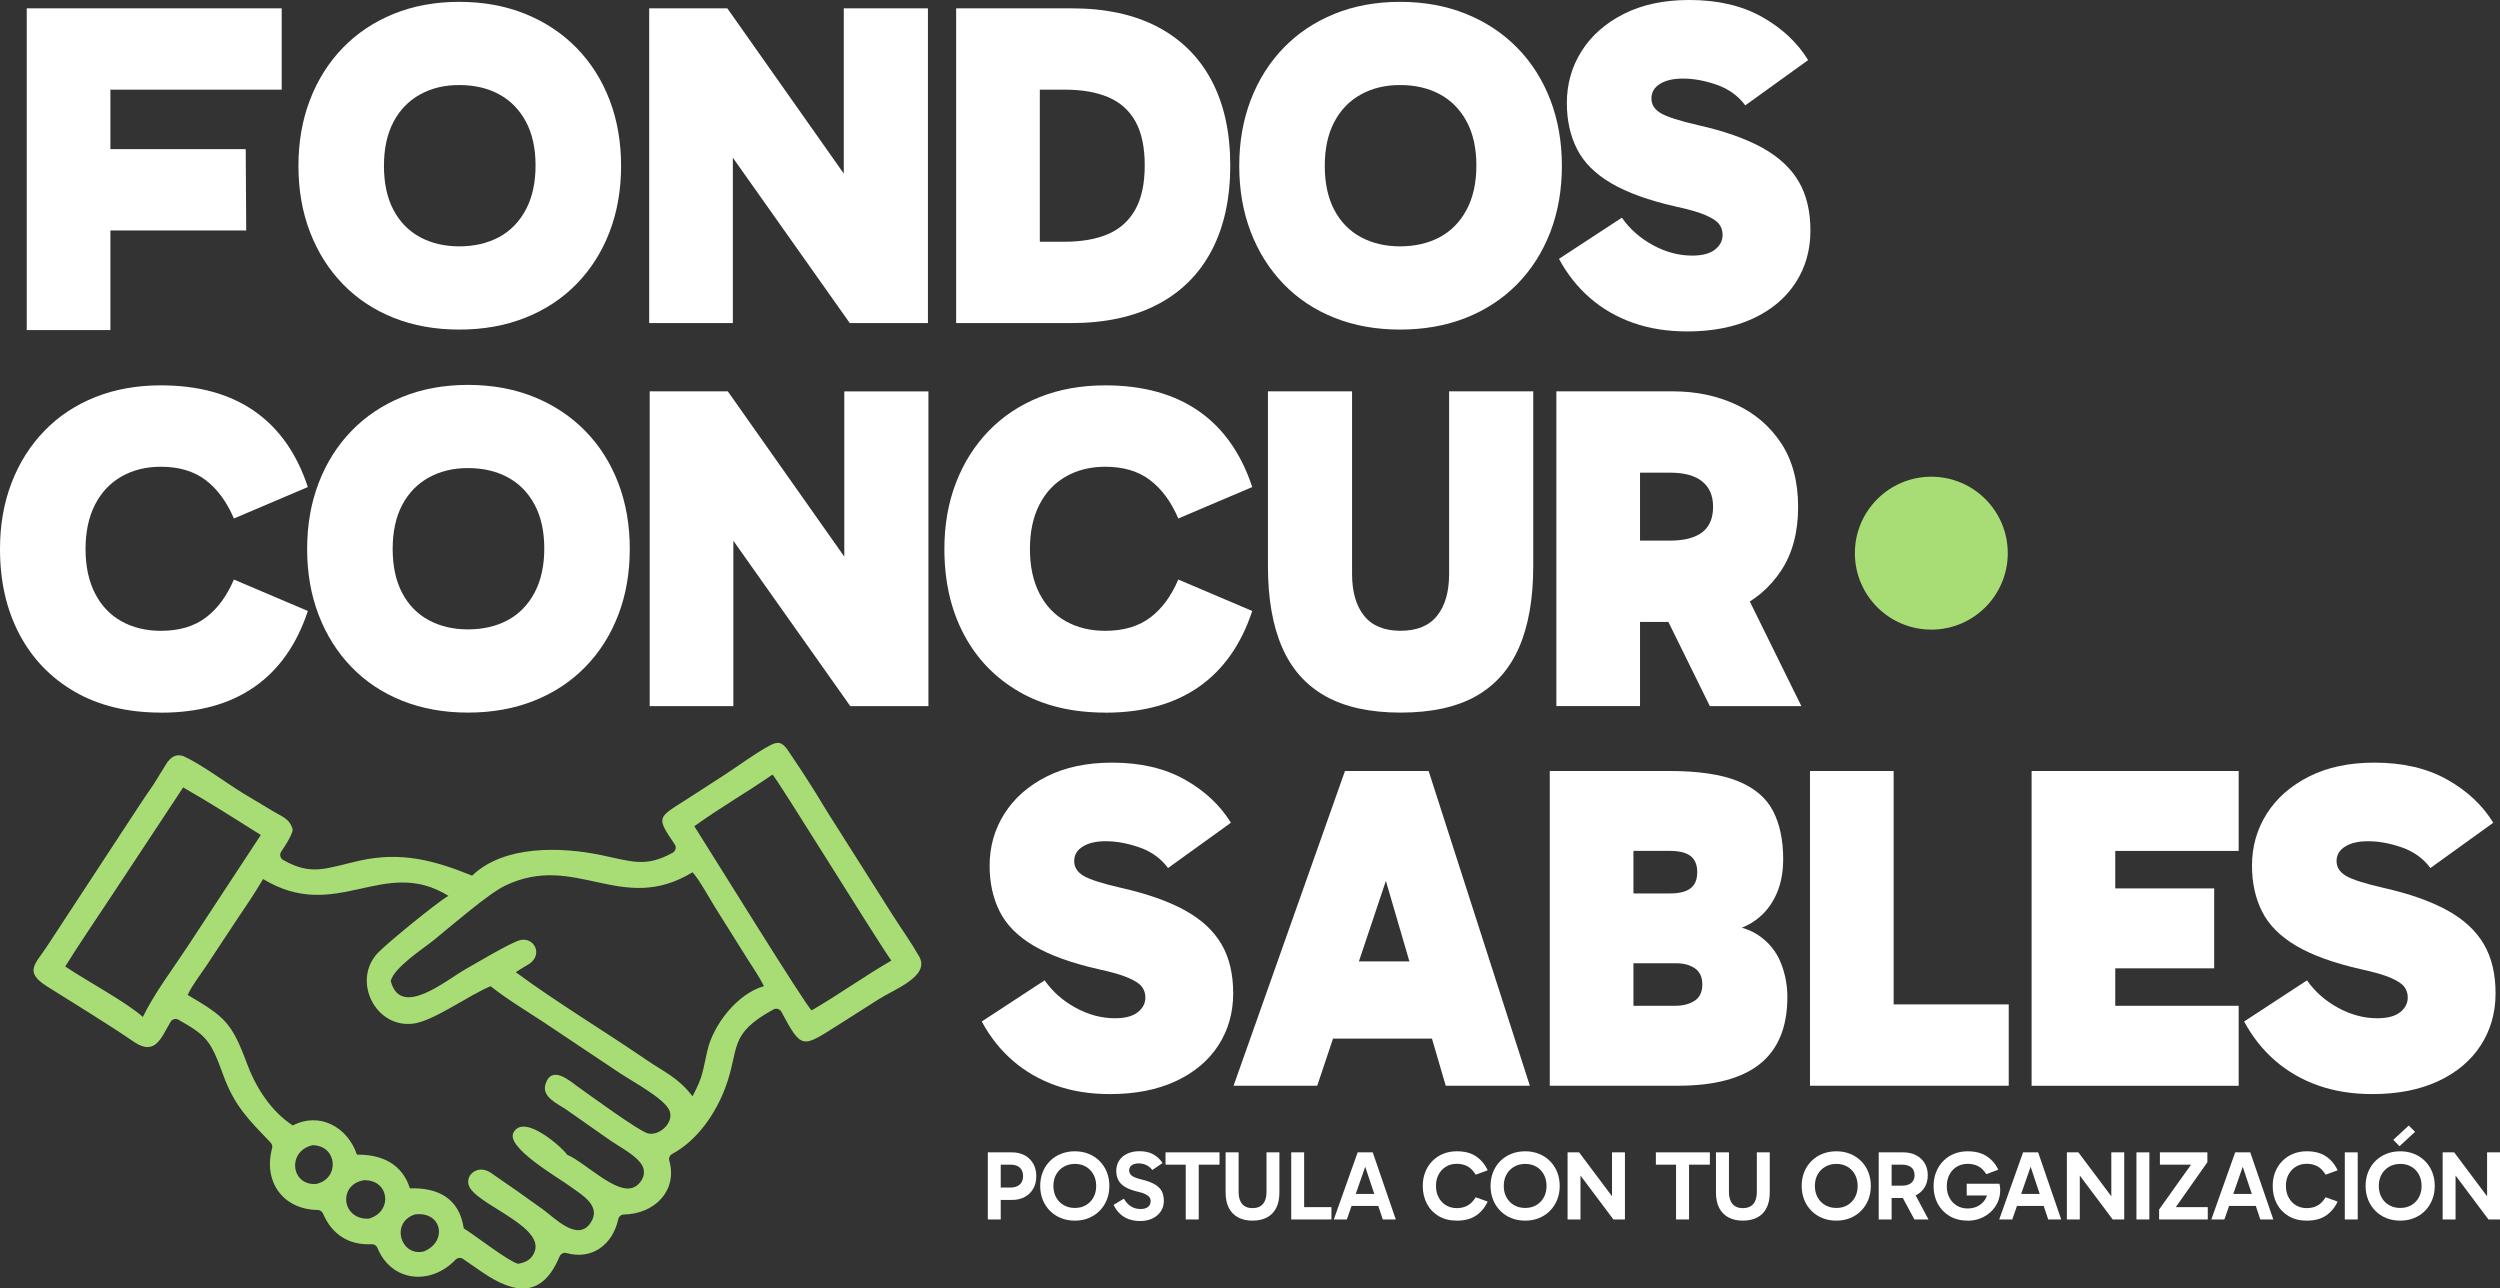
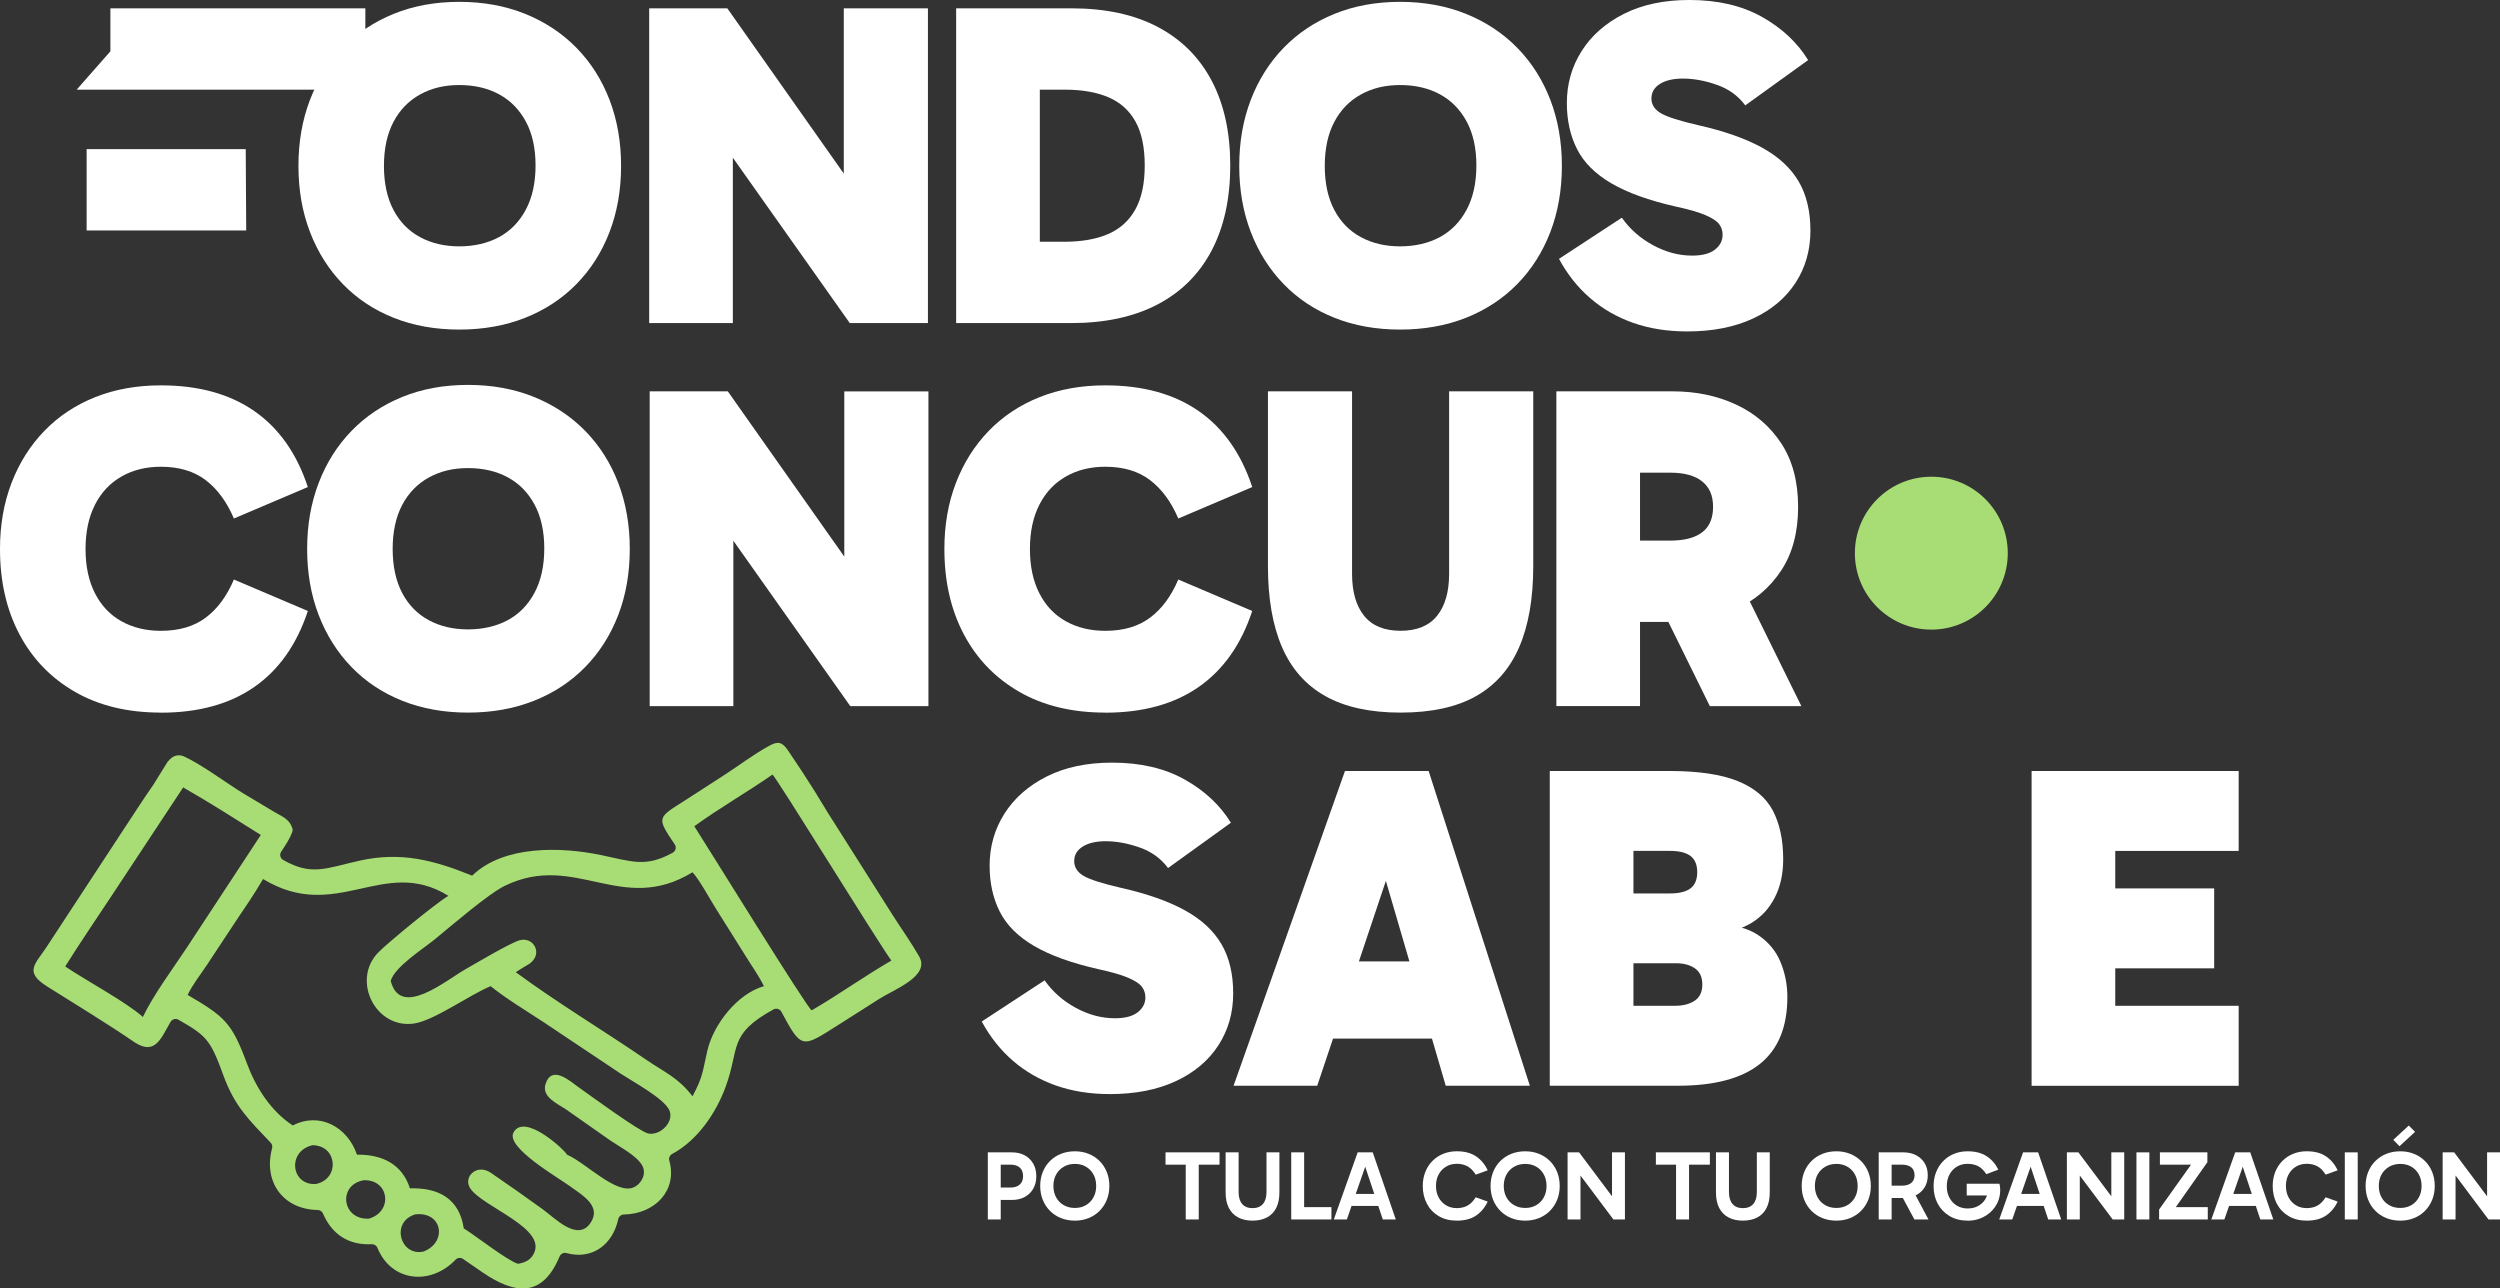
<svg xmlns="http://www.w3.org/2000/svg" id="Capa_2" data-name="Capa 2" viewBox="0 0 1192.68 614.7">
  <rect x="0" y="0" width="1192.68" height="614.7" fill="#333333" stroke="none" />
  <defs>
    <style>
      .cls-1 {
        fill: #fff;
      }

      .cls-2 {
        fill: #a8dd76;
      }
    </style>
  </defs>
  <g id="Capa_3" data-name="Capa 3">
    <g>
      <path class="cls-1" d="M993.03,405.96l16.1-17.64v112.03l-17.2-20.51h76.08v38.15h-98.79v-150.17h98.79v38.15h-74.98ZM993.69,461.97v-38.15h62.63v38.15h-62.63Z" />
-       <path class="cls-1" d="M1131.69,521.95c-9.41,0-17.97-1.36-25.69-4.08-7.72-2.72-14.55-6.65-20.51-11.8-5.95-5.14-10.92-11.39-14.88-18.74l29.99-19.63c3.82,5.44,8.78,9.81,14.88,13.12,6.1,3.31,12.31,4.96,18.63,4.96,4.85,0,8.49-.95,10.92-2.87,2.43-1.91,3.64-4.26,3.64-7.06,0-1.91-.55-3.6-1.65-5.07-1.1-1.47-3.27-2.9-6.51-4.3-3.24-1.39-7.94-2.76-14.11-4.08-12.94-2.94-23.23-6.65-30.87-11.14-7.65-4.48-13.09-9.92-16.32-16.32-3.24-6.39-4.85-13.71-4.85-21.94,0-9.11,2.35-17.38,7.06-24.81,4.7-7.42,11.43-13.34,20.18-17.75,8.75-4.41,19.15-6.61,31.2-6.61,13.52,0,25.06,2.68,34.62,8.05,9.56,5.37,16.9,12.24,22.05,20.62l-29.99,21.61c-3.38-4.56-7.9-7.83-13.56-9.81-5.66-1.99-11.06-2.98-16.21-2.98-4.56,0-8.2.85-10.92,2.54-2.72,1.69-4.08,4.01-4.08,6.95s1.51,5.29,4.52,7.06c3.01,1.76,9,3.68,17.97,5.73,12.35,2.79,22.45,6.36,30.32,10.69,7.86,4.34,13.67,9.7,17.42,16.1,3.75,6.39,5.62,14.22,5.62,23.49s-2.35,17.53-7.06,24.81c-4.71,7.28-11.47,12.98-20.29,17.09-8.82,4.11-19.33,6.18-31.53,6.18Z" />
      <g>
        <g>
-           <path class="cls-1" d="M52.67,157.48H12.76V3.97h121.63v38.81H36.57l16.1-18.3v133Z" />
+           <path class="cls-1" d="M52.67,157.48V3.97h121.63v38.81H36.57l16.1-18.3v133Z" />
          <polygon class="cls-1" points="41.33 109.96 41.33 71.15 117.23 71.15 117.46 109.96 41.33 109.96" />
        </g>
        <path class="cls-1" d="M142.38,79.16c0-11.47,1.84-21.98,5.51-31.53,3.67-9.56,8.89-17.82,15.66-24.81,6.76-6.98,14.85-12.38,24.26-16.21,9.41-3.82,19.85-5.73,31.31-5.73s21.94,1.91,31.42,5.73c9.48,3.83,17.64,9.23,24.48,16.21,6.84,6.98,12.09,15.25,15.77,24.81,3.67,9.56,5.51,20.07,5.51,31.53s-1.84,21.98-5.51,31.54c-3.68,9.56-8.93,17.83-15.77,24.81-6.84,6.98-15,12.35-24.48,16.1-9.48,3.75-19.96,5.62-31.42,5.62s-21.91-1.87-31.31-5.62c-9.41-3.75-17.5-9.11-24.26-16.1-6.76-6.98-11.98-15.25-15.66-24.81-3.68-9.56-5.51-20.07-5.51-31.54ZM183.17,79.16c0,8.24,1.51,15.22,4.52,20.95,3.01,5.73,7.24,10.07,12.68,13.01,5.44,2.94,11.69,4.41,18.74,4.41s13.52-1.47,18.97-4.41c5.44-2.94,9.7-7.31,12.79-13.12,3.09-5.81,4.63-12.82,4.63-21.06s-1.54-15.22-4.63-20.95c-3.09-5.73-7.35-10.07-12.79-13.01-5.44-2.94-11.76-4.41-18.97-4.41s-13.31,1.51-18.74,4.52c-5.44,3.01-9.67,7.39-12.68,13.12-3.01,5.73-4.52,12.72-4.52,20.95Z" />
        <path class="cls-1" d="M405.41,154.14l-70.79-100.12,15-3.97v104.08h-39.91V3.97h37.27l70.57,100.12-15,3.97V3.97h40.14v150.17h-37.27Z" />
        <path class="cls-1" d="M456.15,154.14V3.97h54.91c16.32,0,30.1,2.98,41.35,8.93,11.25,5.95,19.81,14.52,25.69,25.69,5.88,11.17,8.82,24.63,8.82,40.35s-2.94,29.22-8.82,40.47c-5.88,11.25-14.48,19.85-25.8,25.8-11.32,5.95-25.14,8.93-41.46,8.93h-54.69ZM496.06,132.97l-17.42-17.64h29.11c8.23,0,15.18-1.21,20.84-3.64,5.66-2.43,10-6.32,13.01-11.69,3.01-5.37,4.52-12.38,4.52-21.06s-1.47-15.66-4.41-20.95c-2.94-5.29-7.24-9.15-12.9-11.58-5.66-2.43-12.61-3.64-20.84-3.64h-30.87l18.97-10.37v100.56Z" />
        <path class="cls-1" d="M591.21,79.16c0-11.47,1.84-21.98,5.51-31.53,3.67-9.56,8.89-17.82,15.66-24.81,6.76-6.98,14.85-12.38,24.26-16.21,9.41-3.82,19.85-5.73,31.31-5.73s21.94,1.91,31.42,5.73c9.48,3.83,17.64,9.23,24.48,16.21,6.84,6.98,12.09,15.25,15.77,24.81,3.67,9.56,5.51,20.07,5.51,31.53s-1.84,21.98-5.51,31.54c-3.68,9.56-8.93,17.83-15.77,24.81-6.84,6.98-15,12.35-24.48,16.1-9.48,3.75-19.96,5.62-31.42,5.62s-21.91-1.87-31.31-5.62c-9.41-3.75-17.5-9.11-24.26-16.1-6.76-6.98-11.98-15.25-15.66-24.81-3.68-9.56-5.51-20.07-5.51-31.54ZM632.01,79.16c0,8.24,1.51,15.22,4.52,20.95,3.01,5.73,7.24,10.07,12.68,13.01,5.44,2.94,11.69,4.41,18.74,4.41s13.52-1.47,18.97-4.41c5.44-2.94,9.7-7.31,12.79-13.12,3.09-5.81,4.63-12.82,4.63-21.06s-1.54-15.22-4.63-20.95c-3.09-5.73-7.35-10.07-12.79-13.01-5.44-2.94-11.76-4.41-18.97-4.41s-13.31,1.51-18.74,4.52c-5.44,3.01-9.67,7.39-12.68,13.12-3.01,5.73-4.52,12.72-4.52,20.95Z" />
        <path class="cls-1" d="M804.83,158.11c-9.41,0-17.97-1.36-25.69-4.08-7.72-2.72-14.55-6.65-20.51-11.8-5.95-5.14-10.92-11.39-14.88-18.74l29.99-19.63c3.82,5.44,8.78,9.81,14.88,13.12,6.1,3.31,12.31,4.96,18.63,4.96,4.85,0,8.49-.95,10.92-2.87,2.43-1.91,3.64-4.26,3.64-7.06,0-1.91-.55-3.6-1.65-5.07-1.1-1.47-3.27-2.9-6.51-4.3-3.24-1.39-7.94-2.76-14.11-4.08-12.94-2.94-23.23-6.65-30.87-11.14-7.65-4.48-13.09-9.92-16.32-16.32-3.24-6.39-4.85-13.71-4.85-21.94,0-9.11,2.35-17.38,7.06-24.81,4.7-7.42,11.43-13.34,20.18-17.75,8.75-4.41,19.15-6.61,31.2-6.61,13.52,0,25.06,2.68,34.62,8.05,9.56,5.37,16.9,12.24,22.05,20.62l-29.99,21.61c-3.38-4.56-7.9-7.83-13.56-9.81-5.66-1.99-11.06-2.98-16.21-2.98-4.56,0-8.2.85-10.92,2.54-2.72,1.69-4.08,4.01-4.08,6.95s1.51,5.29,4.52,7.06c3.01,1.76,9,3.68,17.97,5.73,12.35,2.79,22.45,6.36,30.32,10.69,7.86,4.34,13.67,9.7,17.42,16.1,3.75,6.39,5.62,14.22,5.62,23.49s-2.35,17.53-7.06,24.81c-4.71,7.28-11.47,12.98-20.29,17.09-8.82,4.11-19.33,6.18-31.53,6.18Z" />
        <path class="cls-1" d="M76.74,339.96c-15.88,0-29.55-3.31-41.02-9.92-11.47-6.62-20.29-15.77-26.46-27.46-6.17-11.69-9.26-25.25-9.26-40.68,0-11.47,1.84-21.98,5.51-31.53,3.67-9.56,8.89-17.82,15.66-24.81,6.76-6.98,14.85-12.35,24.26-16.1,9.41-3.75,19.85-5.62,31.31-5.62,17.93,0,32.78,4.08,44.55,12.24,11.76,8.16,20.29,20.25,25.58,36.28l-35.28,15c-3.38-7.94-7.87-14.04-13.45-18.3-5.59-4.26-12.72-6.39-21.39-6.39-7.06,0-13.31,1.54-18.74,4.63-5.44,3.09-9.67,7.57-12.68,13.45-3.01,5.88-4.52,12.94-4.52,21.17s1.51,15.29,4.52,21.17c3.01,5.88,7.24,10.33,12.68,13.34,5.44,3.01,11.69,4.52,18.74,4.52,8.67,0,15.8-2.09,21.39-6.28,5.59-4.19,10.07-10.25,13.45-18.19l35.28,15c-5.29,16.02-13.82,28.11-25.58,36.28-11.76,8.16-26.61,12.24-44.55,12.24Z" />
        <path class="cls-1" d="M146.53,261.9c0-11.47,1.84-21.98,5.51-31.53,3.67-9.56,8.89-17.82,15.66-24.81,6.76-6.98,14.85-12.38,24.26-16.21,9.41-3.82,19.85-5.73,31.31-5.73s21.94,1.91,31.42,5.73c9.48,3.83,17.64,9.23,24.48,16.21,6.84,6.98,12.09,15.25,15.77,24.81,3.67,9.56,5.51,20.07,5.51,31.53s-1.84,21.98-5.51,31.53c-3.68,9.56-8.93,17.83-15.77,24.81-6.84,6.99-15,12.35-24.48,16.1-9.48,3.75-19.96,5.62-31.42,5.62s-21.91-1.87-31.31-5.62c-9.41-3.75-17.5-9.11-24.26-16.1-6.76-6.98-11.98-15.25-15.66-24.81-3.68-9.55-5.51-20.07-5.51-31.53ZM187.33,261.9c0,8.23,1.51,15.22,4.52,20.95,3.01,5.73,7.24,10.07,12.68,13.01,5.44,2.94,11.69,4.41,18.74,4.41s13.52-1.47,18.97-4.41c5.44-2.94,9.7-7.31,12.79-13.12,3.09-5.81,4.63-12.82,4.63-21.06s-1.54-15.21-4.63-20.95c-3.09-5.73-7.35-10.07-12.79-13.01-5.44-2.94-11.76-4.41-18.97-4.41s-13.31,1.51-18.74,4.52c-5.44,3.01-9.67,7.39-12.68,13.12-3.01,5.73-4.52,12.72-4.52,20.95Z" />
        <path class="cls-1" d="M405.65,336.87l-70.79-100.12,15-3.97v104.09h-39.91v-150.17h37.27l70.57,100.12-15,3.97v-104.08h40.14v150.17h-37.27Z" />
        <path class="cls-1" d="M527.28,339.96c-15.88,0-29.55-3.31-41.02-9.92-11.47-6.62-20.29-15.77-26.46-27.46-6.17-11.69-9.26-25.25-9.26-40.68,0-11.47,1.84-21.98,5.51-31.53,3.67-9.56,8.89-17.82,15.66-24.81,6.76-6.98,14.85-12.35,24.26-16.1,9.41-3.75,19.85-5.62,31.31-5.62,17.93,0,32.78,4.08,44.55,12.24,11.76,8.16,20.29,20.25,25.58,36.28l-35.28,15c-3.38-7.94-7.87-14.04-13.45-18.3-5.59-4.26-12.72-6.39-21.39-6.39-7.06,0-13.31,1.54-18.74,4.63-5.44,3.09-9.67,7.57-12.68,13.45-3.01,5.88-4.52,12.94-4.52,21.17s1.51,15.29,4.52,21.17c3.01,5.88,7.24,10.33,12.68,13.34,5.44,3.01,11.69,4.52,18.74,4.52,8.67,0,15.8-2.09,21.39-6.28,5.59-4.19,10.07-10.25,13.45-18.19l35.28,15c-5.29,16.02-13.82,28.11-25.58,36.28-11.76,8.16-26.61,12.24-44.55,12.24Z" />
        <path class="cls-1" d="M668.19,339.96c-14.55,0-26.5-2.61-35.83-7.83-9.34-5.22-16.25-13.01-20.73-23.37-4.49-10.36-6.73-23.26-6.73-38.7v-83.36h40.13v87.1c0,8.53,1.91,15.18,5.73,19.96,3.82,4.78,9.63,7.17,17.42,7.17s13.6-2.39,17.42-7.17c3.82-4.78,5.73-11.43,5.73-19.96v-87.1h40.14v83.36c0,15.44-2.24,28.34-6.73,38.7-4.49,10.36-11.36,18.16-20.62,23.37-9.26,5.22-21.25,7.83-35.95,7.83Z" />
        <path class="cls-1" d="M742.5,336.87v-150.17h55.57c11.03,0,21.06,2.09,30.1,6.28,9.04,4.19,16.24,10.36,21.61,18.52,5.36,8.16,8.05,18.27,8.05,30.32s-2.68,22.16-8.05,30.32c-5.37,8.16-12.57,14.3-21.61,18.41-9.04,4.12-19.07,6.17-30.1,6.17h-25.14v-38.81h23.82c6.76,0,11.87-1.32,15.33-3.97,3.45-2.65,5.18-6.69,5.18-12.13s-1.73-9.33-5.18-12.13c-3.46-2.79-8.57-4.19-15.33-4.19h-24.04l9.7-8.6v119.96h-39.91ZM815.72,336.87l-29.55-59.98h43.66l29.55,59.98h-43.66Z" />
        <path class="cls-1" d="M529.45,521.95c-9.41,0-17.97-1.36-25.69-4.08-7.72-2.72-14.55-6.65-20.51-11.8-5.95-5.14-10.92-11.39-14.88-18.74l29.99-19.63c3.82,5.44,8.78,9.81,14.88,13.12,6.1,3.31,12.31,4.96,18.63,4.96,4.85,0,8.49-.95,10.92-2.87,2.43-1.91,3.64-4.26,3.64-7.06,0-1.91-.55-3.6-1.65-5.07-1.1-1.47-3.27-2.9-6.51-4.3-3.24-1.39-7.94-2.76-14.11-4.08-12.94-2.94-23.23-6.65-30.87-11.14-7.65-4.48-13.09-9.92-16.32-16.32-3.24-6.39-4.85-13.71-4.85-21.94,0-9.11,2.35-17.38,7.06-24.81,4.7-7.42,11.43-13.34,20.18-17.75,8.75-4.41,19.15-6.61,31.2-6.61,13.52,0,25.06,2.68,34.62,8.05,9.56,5.37,16.9,12.24,22.05,20.62l-29.99,21.61c-3.38-4.56-7.9-7.83-13.56-9.81-5.66-1.99-11.06-2.98-16.21-2.98-4.56,0-8.2.85-10.92,2.54-2.72,1.69-4.08,4.01-4.08,6.95s1.51,5.29,4.52,7.06c3.01,1.76,9,3.68,17.97,5.73,12.35,2.79,22.45,6.36,30.32,10.69,7.86,4.34,13.67,9.7,17.42,16.1,3.75,6.39,5.62,14.22,5.62,23.49s-2.35,17.53-7.06,24.81c-4.71,7.28-11.47,12.98-20.29,17.09-8.82,4.11-19.33,6.18-31.53,6.18Z" />
        <path class="cls-1" d="M588.5,517.98l53.15-150.17h39.91l48.29,150.17h-40.13l-35.95-123.05h15.88l-41.24,123.05h-39.91ZM624.89,458.66h62.85v36.83h-62.85v-36.83Z" />
        <path class="cls-1" d="M739.35,517.98v-150.17h56.89c13.96,0,24.92,1.62,32.86,4.85,7.94,3.23,13.52,7.98,16.76,14.22,3.23,6.25,4.85,13.93,4.85,23.04,0,6.91-1.32,12.98-3.97,18.19-2.65,5.22-6.39,9.3-11.25,12.24-4.85,2.94-10.59,4.41-17.2,4.41v-3.75c8.52,0,15.29,1.65,20.29,4.96,5,3.31,8.6,7.61,10.81,12.9,2.2,5.29,3.31,10.88,3.31,16.76,0,14.26-4.34,24.88-13.01,31.87-8.68,6.98-21.76,10.47-39.25,10.47h-61.08ZM779.27,386.33v111.58l-13.45-18.08h33.3c3.82,0,6.95-.81,9.37-2.42,2.43-1.62,3.64-4.19,3.64-7.72s-1.18-6.1-3.53-7.72c-2.35-1.62-5.37-2.43-9.04-2.43h-33.74v-33.3h30.87c4.41,0,7.68-.81,9.81-2.43,2.13-1.62,3.2-4.19,3.2-7.72s-1.07-6.1-3.2-7.72c-2.13-1.62-5.4-2.43-9.81-2.43h-30.21l12.79-19.63Z" />
-         <path class="cls-1" d="M958.31,517.98h-94.82v-150.17h39.91v130.11l-12.35-18.74h67.26v38.81Z" />
        <circle class="cls-2" cx="921.38" cy="263.9" r="36.47" />
        <path class="cls-2" d="M73.09,374.5c-4.53,6.45-8.76,13.11-13.11,19.67l-37.58,57.33c-5.42,8.37-11.15,12.02-.06,19.02,14.02,8.85,28.35,17.48,42.04,26.84,9.69,6.18,12.42-2.02,16.99-9.86.77-1.32,2.45-1.77,3.77-1.02,13.44,7.64,15.31,9.72,21.34,26.32,5.45,15,12.11,21.27,22.67,32.37.66.7.91,1.69.66,2.62-4.28,15.85,5.05,29.17,21.77,29.46,1.1.02,2.08.68,2.51,1.69,4.3,10.07,12.42,15.2,23.23,14.63,1.19-.06,2.29.63,2.74,1.74,6.63,16.24,25.31,18.15,37.25,5.67.94-.99,2.45-1.17,3.57-.4l9.07,6.26c16.29,11.22,28.98,11.82,37.01-7.41.54-1.28,1.93-2,3.27-1.63,12.23,3.37,22.05-3.97,24.72-16.18.28-1.29,1.39-2.2,2.71-2.22,14.63-.25,25.68-11.36,21.63-25.73-.35-1.24.25-2.54,1.38-3.15,12-6.44,20.82-19.34,25.43-31.83,6.94-18.77,1.03-25.13,22.9-37.12,1.35-.74,3.06-.24,3.78,1.12,9.73,18.16,9.82,17.23,27.19,6.25l19.25-12.25c7.25-4.67,24.65-10.95,19.31-20.34-3.84-6.76-8.52-13.26-12.69-19.83l-30.89-48.76c-3.74-6.28-7.72-12.67-11.95-19.16-2.4-3.68-4.8-7.27-7.19-10.77-2.67-3.78-4.54-4.35-8.61-2.15-7.47,4.02-14.52,9.45-21.67,14.06l-18.26,11.8c-13.61,8.69-14.33,8.08-5.38,21.27.92,1.35.47,3.2-.96,3.99-13.03,7.19-19.44,4.15-34.5,1.06-18.81-3.85-45.72-4.7-60.88,9.59l-.32.3c-18.42-7.49-34.08-11.52-53.67-7.16-15.89,3.53-22.8,7.49-36.5-.35-1.38-.79-1.81-2.59-.93-3.92,2.02-3.05,4.16-6.17,5.33-9.55.19-.56.18-1.18-.02-1.74-1.52-4.46-4.75-5.38-8.9-7.86l-14.6-8.75c-7.43-4.5-19.68-13.68-28.15-17.55-1.91-.87-4.15-.69-5.82.58-.72.54-1.37,1.2-2.06,2.05M68.16,485.16c-8.07-7.21-27.06-17.32-37.05-24.09,7.17-11.47,14.86-22.7,22.32-33.99l33.95-51.42c12.55,7.13,24.82,15.01,37.05,22.68l-35.27,53.7c-6.61,10.01-15.89,22.42-21,33.13ZM150.82,564.83c-12.06.94-14-15.77-1.65-18.5,11.92.24,12.99,16.05,1.65,18.5ZM175.98,581.39c-12.97.65-14.91-16.25-2.39-18.34,12.12-.38,14.06,14.96,2.39,18.34ZM202.17,597.04c-11.01,2.62-16.09-13.84-4.19-17.68,12.98-1.63,15.63,13.11,4.19,17.68ZM309.1,540.71c-4.24-1.01-28.24-18.6-33.37-22.24-3.8-2.69-12.58-10.7-15.5-1.19-1.89,6.17,6.05,9.38,9.98,12.11l21,14.73c4.33,3.01,12.78,7.28,15.27,12.09,2.02,3.89-.47,8.65-4.27,10.28-8.22,3.54-22.92-11.89-31.73-15.64-.93-2.11-20.29-20.18-25.5-10.58-3.87,7.11,21.29,21.48,27.09,25.75,5.25,3.87,14.9,9.09,9.85,17.09-6.16,9.77-17.27-2.07-22.99-6.19-8.18-5.89-16.45-11.76-24.78-17.42-6.59-4.49-13.17,1.83-9.97,7.17,5.47,9.14,38.58,19.57,29.89,32.4-1.69,2.49-4.07,3.31-6.87,3.87-4.67-1.18-20.52-13.56-25.96-16.93-2.11-14.18-12.03-19.49-25.68-19.08-3.7-11.69-13.49-16.23-25.27-16.07-4.39-13.07-17.71-20.62-30.61-13.93-10.47-6.81-17.69-18.23-21.95-29.76-7.15-19.33-10.59-22.19-28.22-32.52,2.51-5.18,6.34-9.95,9.51-14.76l13.13-19.89c4.55-6.79,9.25-13.58,13.35-20.65,35.06,21.29,57.46-11.17,88.42,8.02-5.71,3.32-28.61,22.1-33.4,26.96-13,13.2-1.43,36.74,17.1,33.94,9.53-1.44,26.23-13.55,36.44-17.8,7.58,6.11,17.06,11.75,25.24,17.15l36.71,24.53c5.52,3.65,20.2,11.55,23.14,17.16,2.98,5.68-4.28,12.8-10.07,11.41ZM337.46,501.2c-2.3,9.98-1.94,12.12-7.07,21.81-7-9.05-12.97-11.18-22.22-17.51-20.26-13.88-42.51-27.22-62.12-41.7,2.08-1.38,4.24-2.64,6.39-3.92,6.88-4.69,2.17-13.03-4.35-11.36-4.41,1.13-21.33,11.21-26.02,13.87-9.41,5.34-31.1,23.68-35.67,5.56,1.93-6.72,15.21-15.1,20.74-19.6,7.98-6.49,25.82-21.98,33.88-25.85,33.6-16.15,55.55,14.29,89.38-6.38,3.39,3.76,8.16,12.65,11,17.14l15.06,24.02c2.71,4.34,5.76,8.59,7.99,13.2-12.77,3.58-24.15,18.43-26.98,30.74ZM387.68,481.76l-.51.18c-1.95-.74-50.72-79.72-55.93-87.76,11.73-8.54,25.18-16.23,37.27-24.64,1.5.62,49.16,78.14,56.73,88.73-12.57,7.27-24.8,16.02-37.56,23.48Z" />
        <g>
          <path class="cls-1" d="M476.14,566.54h6.02c1.82,0,3.26-.47,4.32-1.41,1.06-.94,1.6-2.27,1.6-4,0-1.82-.53-3.19-1.57-4.11-1.05-.93-2.48-1.39-4.3-1.39h-6.11l1.32-1.36v27.5h-6.16v-32.01h11.52c2.35,0,4.39.48,6.11,1.43,1.72.96,3.07,2.28,4.04,3.97.97,1.69,1.46,3.68,1.46,5.97s-.49,4.24-1.46,5.95c-.97,1.71-2.33,3.03-4.07,3.97-1.74.94-3.77,1.41-6.09,1.41h-6.63v-5.92Z" />
          <path class="cls-1" d="M496.25,565.79c0-2.41.41-4.63,1.22-6.65.81-2.02,1.96-3.77,3.43-5.24,1.47-1.47,3.22-2.62,5.24-3.43,2.02-.81,4.24-1.22,6.65-1.22s4.57.41,6.58,1.22c2,.81,3.74,1.96,5.22,3.43,1.47,1.47,2.62,3.22,3.43,5.24.81,2.02,1.22,4.24,1.22,6.65s-.41,4.58-1.22,6.6c-.81,2.02-1.96,3.78-3.43,5.26-1.47,1.49-3.21,2.64-5.22,3.46-2.01.81-4.2,1.22-6.58,1.22s-4.63-.41-6.65-1.22c-2.02-.81-3.77-1.97-5.24-3.46-1.47-1.49-2.62-3.24-3.43-5.26-.81-2.02-1.22-4.22-1.22-6.6ZM502.55,565.79c0,2.07.44,3.89,1.32,5.48s2.09,2.81,3.64,3.69c1.55.88,3.31,1.32,5.29,1.32s3.72-.44,5.24-1.32c1.52-.88,2.72-2.11,3.6-3.69.88-1.58,1.32-3.41,1.32-5.48s-.44-3.94-1.32-5.52c-.88-1.58-2.08-2.81-3.6-3.69-1.52-.88-3.27-1.32-5.24-1.32s-3.74.45-5.29,1.34c-1.55.89-2.77,2.12-3.64,3.69-.88,1.57-1.32,3.4-1.32,5.5Z" />
-           <path class="cls-1" d="M543.87,582.52c-1.79,0-3.48-.27-5.08-.8-1.6-.53-3.03-1.36-4.3-2.49-1.27-1.13-2.34-2.6-3.22-4.42l4.89-2.96c.97,1.66,2.11,2.9,3.43,3.71,1.32.82,2.84,1.22,4.56,1.22,1.57,0,2.76-.34,3.57-1.01s1.22-1.58,1.22-2.7c0-.72-.18-1.34-.54-1.86-.36-.52-1-1.01-1.9-1.48-.91-.47-2.23-.89-3.95-1.27-2.57-.63-4.58-1.41-6.04-2.35s-2.48-2.04-3.08-3.31c-.6-1.27-.89-2.67-.89-4.21,0-1.85.45-3.47,1.34-4.86.89-1.39,2.17-2.5,3.83-3.31,1.66-.81,3.63-1.22,5.92-1.22,2.63,0,4.84.51,6.63,1.53,1.79,1.02,3.24,2.39,4.37,4.11l-4.89,3.34c-.88-1.13-1.87-1.93-2.98-2.42-1.11-.49-2.25-.73-3.41-.73-1.5,0-2.66.3-3.46.89-.8.59-1.2,1.43-1.2,2.49,0,.94.4,1.75,1.2,2.42.8.68,2.36,1.29,4.68,1.86,2.63.63,4.73,1.39,6.3,2.3,1.57.91,2.69,2.01,3.36,3.29.67,1.28,1.01,2.84,1.01,4.65s-.46,3.45-1.39,4.89c-.92,1.44-2.24,2.58-3.95,3.43-1.71.85-3.72,1.27-6.04,1.27Z" />
          <path class="cls-1" d="M556.04,555.63v-5.88h25.76v5.88h-25.76ZM565.68,581.77v-28.67h6.2v28.67h-6.2Z" />
          <path class="cls-1" d="M597.54,582.33c-2.66,0-4.95-.51-6.86-1.53-1.91-1.02-3.38-2.52-4.42-4.51-1.03-1.99-1.55-4.46-1.55-7.4v-19.13h6.2v18.99c0,2.41.56,4.29,1.69,5.62,1.13,1.33,2.77,2,4.94,2s3.85-.66,4.98-2c1.13-1.33,1.69-3.2,1.69-5.62v-18.99h6.16v19.13c0,2.94-.51,5.41-1.53,7.4-1.02,1.99-2.48,3.5-4.4,4.51-1.91,1.02-4.21,1.53-6.91,1.53Z" />
          <path class="cls-1" d="M635.19,581.77h-19.18v-32.01h6.16v28.06l-1.36-1.93h14.38v5.88Z" />
          <path class="cls-1" d="M636.32,581.77l11.38-32.01h7.19l11,32.01h-6.2l-9.26-27.78h1.79l-9.68,27.78h-6.2ZM642.99,569.59h15.79v5.74h-15.79v-5.74Z" />
          <path class="cls-1" d="M694.98,582.33c-3.29,0-6.15-.71-8.58-2.14-2.43-1.43-4.31-3.38-5.64-5.88s-2-5.34-2-8.53c0-2.41.4-4.63,1.2-6.65.8-2.02,1.93-3.77,3.38-5.24,1.46-1.47,3.17-2.62,5.15-3.43,1.97-.81,4.14-1.22,6.49-1.22,3.73,0,6.78.8,9.17,2.4,2.38,1.6,4.25,3.82,5.59,6.68l-5.73,2.07c-1.16-1.88-2.47-3.21-3.95-4-1.47-.78-3.17-1.18-5.08-1.18s-3.61.45-5.1,1.34c-1.49.89-2.66,2.13-3.53,3.71-.86,1.58-1.29,3.42-1.29,5.52s.43,3.9,1.29,5.5c.86,1.6,2.04,2.84,3.53,3.74,1.49.89,3.19,1.34,5.1,1.34s3.6-.39,5.08-1.18c1.47-.78,2.79-2.12,3.95-4l5.73,2.07c-1.35,2.85-3.21,5.08-5.59,6.68-2.38,1.6-5.44,2.4-9.17,2.4Z" />
          <path class="cls-1" d="M711.1,565.79c0-2.41.41-4.63,1.22-6.65.81-2.02,1.96-3.77,3.43-5.24,1.47-1.47,3.22-2.62,5.24-3.43,2.02-.81,4.24-1.22,6.65-1.22s4.57.41,6.58,1.22c2,.81,3.74,1.96,5.22,3.43,1.47,1.47,2.62,3.22,3.43,5.24.81,2.02,1.22,4.24,1.22,6.65s-.41,4.58-1.22,6.6c-.81,2.02-1.96,3.78-3.43,5.26-1.47,1.49-3.21,2.64-5.22,3.46-2.01.81-4.2,1.22-6.58,1.22s-4.63-.41-6.65-1.22c-2.02-.81-3.77-1.97-5.24-3.46-1.47-1.49-2.62-3.24-3.43-5.26-.81-2.02-1.22-4.22-1.22-6.6ZM717.4,565.79c0,2.07.44,3.89,1.32,5.48s2.09,2.81,3.64,3.69c1.55.88,3.31,1.32,5.29,1.32s3.72-.44,5.24-1.32c1.52-.88,2.72-2.11,3.6-3.69.88-1.58,1.32-3.41,1.32-5.48s-.44-3.94-1.32-5.52c-.88-1.58-2.08-2.81-3.6-3.69-1.52-.88-3.27-1.32-5.24-1.32s-3.74.45-5.29,1.34c-1.55.89-2.77,2.12-3.64,3.69-.88,1.57-1.32,3.4-1.32,5.5Z" />
          <path class="cls-1" d="M769.71,581.77l-18.52-24.72,2.82-.8v25.52h-6.16v-32.01h5.5l18.1,24.16-2.4.33v-24.49h6.16v32.01h-5.5Z" />
          <path class="cls-1" d="M789.97,555.63v-5.88h25.76v5.88h-25.76ZM799.6,581.77v-28.67h6.2v28.67h-6.2Z" />
          <path class="cls-1" d="M831.47,582.33c-2.66,0-4.95-.51-6.86-1.53-1.91-1.02-3.38-2.52-4.42-4.51-1.03-1.99-1.55-4.46-1.55-7.4v-19.13h6.2v18.99c0,2.41.56,4.29,1.69,5.62,1.13,1.33,2.77,2,4.94,2s3.85-.66,4.98-2c1.13-1.33,1.69-3.2,1.69-5.62v-18.99h6.16v19.13c0,2.94-.51,5.41-1.53,7.4-1.02,1.99-2.48,3.5-4.4,4.51-1.91,1.02-4.21,1.53-6.91,1.53Z" />
          <path class="cls-1" d="M859.53,565.79c0-2.41.41-4.63,1.22-6.65.81-2.02,1.96-3.77,3.43-5.24,1.47-1.47,3.22-2.62,5.24-3.43,2.02-.81,4.24-1.22,6.65-1.22s4.57.41,6.58,1.22c2,.81,3.74,1.96,5.22,3.43,1.47,1.47,2.62,3.22,3.43,5.24.81,2.02,1.22,4.24,1.22,6.65s-.41,4.58-1.22,6.6c-.81,2.02-1.96,3.78-3.43,5.26-1.47,1.49-3.21,2.64-5.22,3.46-2.01.81-4.2,1.22-6.58,1.22s-4.63-.41-6.65-1.22c-2.02-.81-3.77-1.97-5.24-3.46-1.47-1.49-2.62-3.24-3.43-5.26-.81-2.02-1.22-4.22-1.22-6.6ZM865.83,565.79c0,2.07.44,3.89,1.32,5.48.88,1.58,2.09,2.81,3.64,3.69,1.55.88,3.31,1.32,5.29,1.32s3.72-.44,5.24-1.32c1.52-.88,2.72-2.11,3.6-3.69.88-1.58,1.32-3.41,1.32-5.48s-.44-3.94-1.32-5.52c-.88-1.58-2.08-2.81-3.6-3.69-1.52-.88-3.27-1.32-5.24-1.32s-3.74.45-5.29,1.34c-1.55.89-2.77,2.12-3.64,3.69-.88,1.57-1.32,3.4-1.32,5.5Z" />
          <path class="cls-1" d="M896.28,581.77v-32.01h11.8c2.26,0,4.26.45,6.02,1.36,1.75.91,3.13,2.18,4.11,3.81.99,1.63,1.48,3.54,1.48,5.73s-.49,4.11-1.48,5.74c-.99,1.63-2.36,2.89-4.11,3.78-1.75.89-3.76,1.34-6.02,1.34h-6.91v-5.88h6.3c1.82,0,3.26-.43,4.32-1.29,1.06-.86,1.6-2.09,1.6-3.69s-.53-2.91-1.6-3.76c-1.06-.85-2.51-1.27-4.32-1.27h-6.35l1.32-1.36v27.5h-6.16ZM913.3,581.77l-7.05-13.11h6.77l7,13.11h-6.72Z" />
          <path class="cls-1" d="M938.68,582.33c-3.23,0-6.06-.71-8.51-2.14-2.44-1.43-4.34-3.38-5.69-5.85-1.35-2.47-2.02-5.28-2.02-8.41,0-2.44.4-4.68,1.2-6.72.8-2.04,1.93-3.8,3.38-5.29,1.46-1.49,3.17-2.64,5.15-3.45,1.97-.81,4.14-1.22,6.49-1.22,3.67,0,6.69.78,9.07,2.33,2.38,1.55,4.25,3.69,5.59,6.42l-5.73,2.16c-1.16-1.82-2.47-3.09-3.92-3.83-1.46-.74-3.13-1.1-5.01-1.1s-3.61.45-5.1,1.34c-1.49.89-2.66,2.14-3.53,3.74-.86,1.6-1.29,3.48-1.29,5.64s.43,3.9,1.29,5.5c.86,1.6,2.04,2.84,3.53,3.74,1.49.89,3.19,1.34,5.1,1.34s3.44-.37,4.87-1.1c1.43-.74,2.56-1.75,3.41-3.05s1.3-2.81,1.36-4.54l1.55,2.49h-11.61v-5.59h15.61c.13.44.22.92.28,1.43.06.52.09,1.03.09,1.53,0,2.13-.41,4.09-1.22,5.88s-1.94,3.34-3.36,4.65c-1.43,1.32-3.07,2.33-4.94,3.06-1.86.72-3.88,1.08-6.04,1.08Z" />
          <path class="cls-1" d="M953.77,581.77l11.38-32.01h7.19l11,32.01h-6.2l-9.26-27.78h1.79l-9.68,27.78h-6.2ZM960.44,569.59h15.79v5.74h-15.79v-5.74Z" />
          <path class="cls-1" d="M1007.91,581.77l-18.52-24.72,2.82-.8v25.52h-6.16v-32.01h5.5l18.1,24.16-2.4.33v-24.49h6.16v32.01h-5.5Z" />
          <path class="cls-1" d="M1025.4,581.77h-6.16v-32.01h6.16v32.01Z" />
          <path class="cls-1" d="M1046.88,553.38l-.09,2.26h-16.36v-5.88h22.65v4.7l-16.73,23.78-.85-2.35h17.77v5.88h-23.22v-4.75l16.83-23.64Z" />
          <path class="cls-1" d="M1054.96,581.77l11.38-32.01h7.19l11,32.01h-6.2l-9.26-27.78h1.79l-9.68,27.78h-6.2ZM1061.63,569.59h15.79v5.74h-15.79v-5.74Z" />
          <path class="cls-1" d="M1100.46,582.33c-3.29,0-6.15-.71-8.58-2.14-2.43-1.43-4.31-3.38-5.64-5.88-1.33-2.49-2-5.34-2-8.53,0-2.41.4-4.63,1.2-6.65.8-2.02,1.93-3.77,3.38-5.24,1.46-1.47,3.17-2.62,5.15-3.43,1.97-.81,4.14-1.22,6.49-1.22,3.73,0,6.78.8,9.17,2.4,2.38,1.6,4.25,3.82,5.59,6.68l-5.73,2.07c-1.16-1.88-2.47-3.21-3.95-4-1.47-.78-3.17-1.18-5.08-1.18s-3.61.45-5.1,1.34c-1.49.89-2.66,2.13-3.53,3.71-.86,1.58-1.29,3.42-1.29,5.52s.43,3.9,1.29,5.5c.86,1.6,2.04,2.84,3.53,3.74,1.49.89,3.19,1.34,5.1,1.34s3.6-.39,5.08-1.18c1.47-.78,2.79-2.12,3.95-4l5.73,2.07c-1.35,2.85-3.21,5.08-5.59,6.68-2.38,1.6-5.44,2.4-9.17,2.4Z" />
          <path class="cls-1" d="M1124.8,581.77h-6.16v-32.01h6.16v32.01Z" />
          <path class="cls-1" d="M1128.56,565.79c0-2.41.41-4.63,1.22-6.65.81-2.02,1.96-3.77,3.43-5.24,1.47-1.47,3.22-2.62,5.24-3.43,2.02-.81,4.24-1.22,6.65-1.22s4.57.41,6.58,1.22c2,.81,3.74,1.96,5.22,3.43,1.47,1.47,2.62,3.22,3.43,5.24.81,2.02,1.22,4.24,1.22,6.65s-.41,4.58-1.22,6.6c-.81,2.02-1.96,3.78-3.43,5.26-1.47,1.49-3.21,2.64-5.22,3.46-2.01.81-4.2,1.22-6.58,1.22s-4.63-.41-6.65-1.22c-2.02-.81-3.77-1.97-5.24-3.46-1.47-1.49-2.62-3.24-3.43-5.26-.81-2.02-1.22-4.22-1.22-6.6ZM1134.86,565.79c0,2.07.44,3.89,1.32,5.48.88,1.58,2.09,2.81,3.64,3.69,1.55.88,3.31,1.32,5.29,1.32s3.72-.44,5.24-1.32c1.52-.88,2.72-2.11,3.6-3.69.88-1.58,1.32-3.41,1.32-5.48s-.44-3.94-1.32-5.52c-.88-1.58-2.08-2.81-3.6-3.69-1.52-.88-3.27-1.32-5.24-1.32s-3.74.45-5.29,1.34c-1.55.89-2.77,2.12-3.64,3.69-.88,1.57-1.32,3.4-1.32,5.5ZM1144.73,546.84l-2.96-3.06,7.38-6.82,3.01,3.01-7.43,6.86Z" />
          <path class="cls-1" d="M1187.18,581.77l-18.52-24.72,2.82-.8v25.52h-6.16v-32.01h5.5l18.1,24.16-2.4.33v-24.49h6.16v32.01h-5.5Z" />
        </g>
      </g>
    </g>
  </g>
</svg>